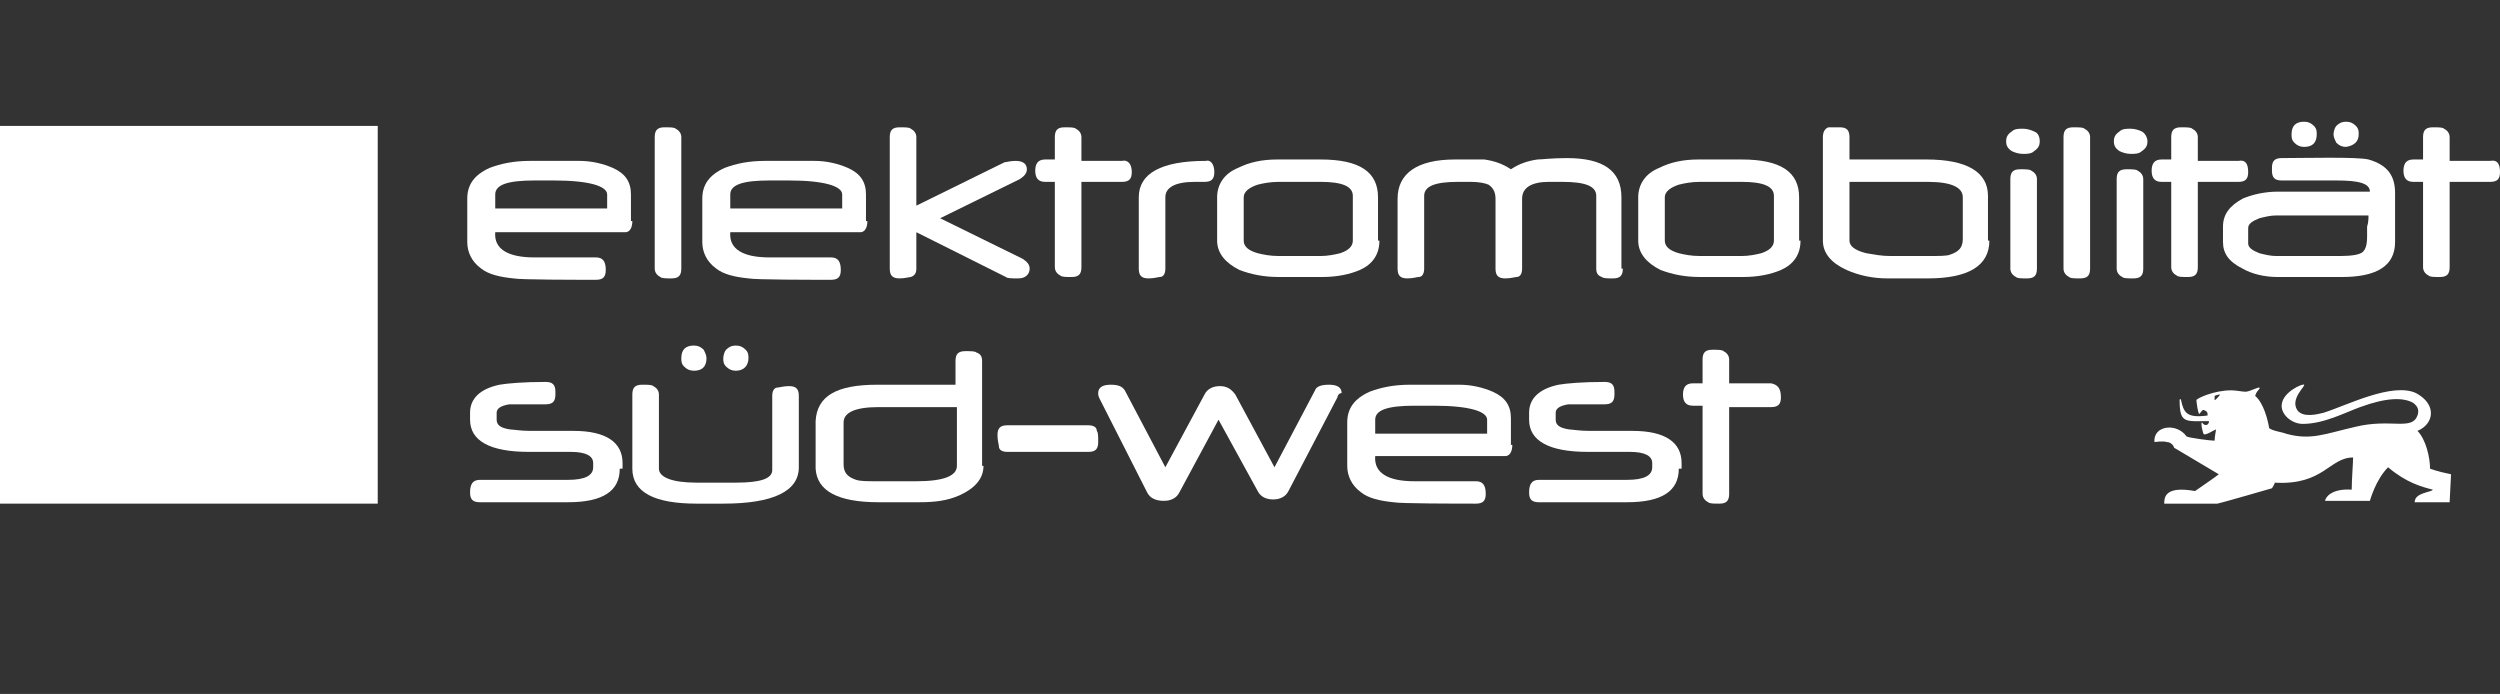
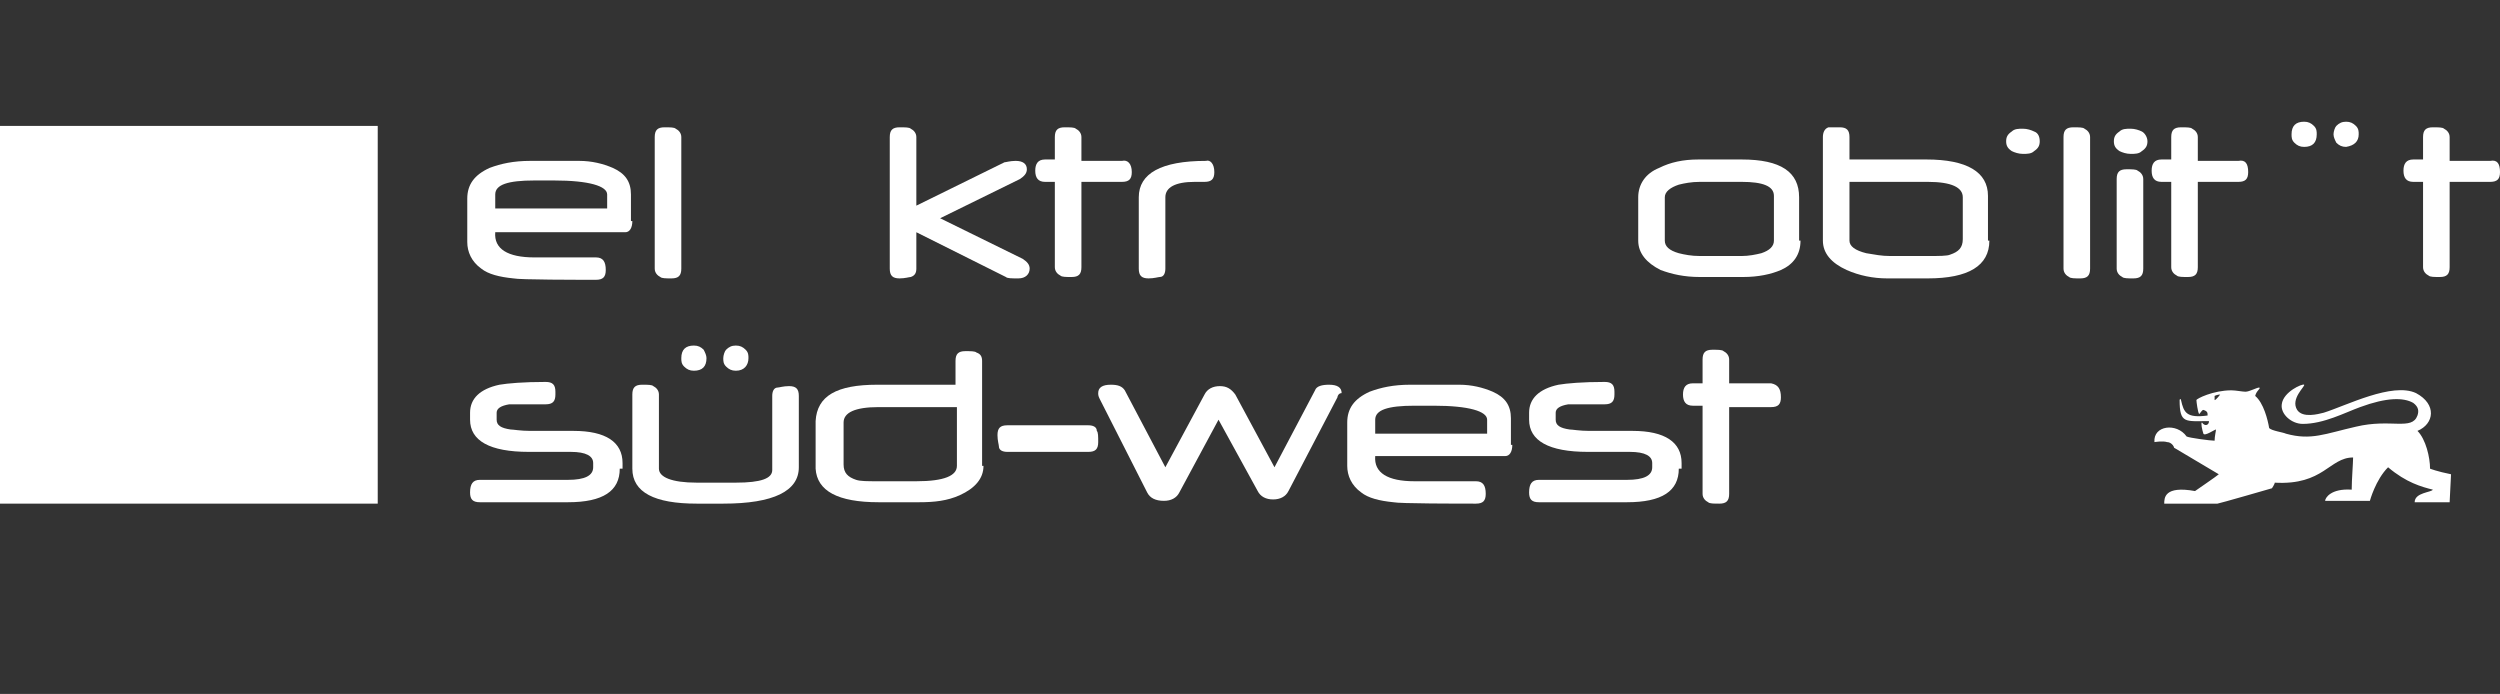
<svg xmlns="http://www.w3.org/2000/svg" enable-background="new 0 0 178.7 49.6" viewBox="0 0 178.7 49.6">
  <rect x="0" y="0" width="178.7" height="49.6" fill="#333333" stroke="none" />
  <g fill="#fff">
    <path d="m0 9h27v27h-27z" />
    <path d="m108.1 31.8c0 .5-.2.8-.5.8h-9.3c-.1 1.2.9 1.8 2.8 1.8h.5 3.9c.5 0 .7.3.7.9 0 .5-.2.7-.7.7-1.2 0-5.5 0-5.9-.1-1-.1-1.8-.3-2.3-.7-.7-.5-1-1.2-1-1.9v-3.1c0-1 .5-1.7 1.6-2.2.8-.3 1.7-.5 2.9-.5h3.5c.9 0 1.7.2 2.4.5.9.4 1.3 1 1.3 1.9v1.9zm-1.8-.8v-1c0-.6-1.3-1-3.8-1-.3 0-.6 0-1 0-.3 0-.5 0-.4 0-1.9 0-2.8.3-2.8 1v1z" />
    <path d="m44.3 33.5c0 1.6-1.2 2.4-3.7 2.4h-6.3c-.5 0-.7-.2-.7-.7 0-.6.2-.9.7-.9h6.3c1.2 0 1.8-.3 1.8-.9v-.3c0-.5-.5-.8-1.6-.8h-3c-2.8 0-4.2-.8-4.2-2.3v-.5c0-1 .7-1.7 2.1-2 .6-.1 1.7-.2 3.3-.2.5 0 .7.2.7.7v.2c0 .5-.2.7-.7.7h-1.3c-.7 0-1.1 0-1.3 0-.6.1-.9.3-.9.6v.5c0 .4.3.6 1 .7.2 0 .7.1 1.4.1h3.1c2.3 0 3.5.8 3.5 2.3v.4z" />
    <path d="m57.1 33.4c0 1.7-1.8 2.6-5.4 2.6-.3 0-.7 0-1.1 0s-.7 0-.8 0c-3 0-4.6-.8-4.6-2.5v-5.3c0-.5.2-.7.7-.7.4 0 .7 0 .8.1.2.1.4.3.4.6v5.3c0 .6.9 1 2.7 1h2.8c1.8 0 2.6-.3 2.6-.9v-5.3c0-.3.1-.6.4-.6.1 0 .4-.1.8-.1.5 0 .7.2.7.7zm-7.5-6.9c-.3 0-.5-.1-.7-.3s-.2-.4-.2-.6c0-.6.3-.9.9-.9.3 0 .5.1.7.3.1.2.2.4.2.6 0 .6-.3.9-.9.9zm3 0c-.3 0-.5-.1-.7-.3s-.2-.4-.2-.6.1-.5.2-.6c.2-.2.4-.3.7-.3s.5.1.7.3.2.4.2.6c0 .5-.3.9-.9.9z" />
    <path d="m70.3 33.3c0 .9-.6 1.6-1.7 2.1-.9.4-1.8.5-2.9.5h-2.9c-2.9 0-4.4-.8-4.5-2.4 0-.9 0-2 0-3.4.1-1.8 1.5-2.6 4.4-2.6h5.6v-1.7c0-.5.2-.7.7-.7.4 0 .7 0 .8.1.3.1.4.3.4.6v7.5zm-1.9 0v-4.2h-5.6c-1.7 0-2.5.4-2.5 1.1v3c0 .6.3.9.9 1.1.3.1.8.1 1.6.1h2.7c2 0 2.9-.4 2.9-1.1z" />
    <path d="m78.5 31.6c0 .5-.2.7-.7.7h-5.8c-.3 0-.6-.1-.6-.4 0-.1-.1-.4-.1-.8 0-.5.2-.7.7-.7h5.8c.3 0 .6.1.6.4.1.1.1.4.1.8z" />
    <path d="m95.6 28.4-3.5 6.7c-.2.4-.6.6-1.1.6s-.9-.2-1.1-.6l-2.8-5.1-2.8 5.2c-.2.4-.6.6-1.1.6-.6 0-1-.2-1.2-.6l-3.4-6.7c-.1-.2-.1-.3-.1-.4 0-.4.3-.6.9-.6.5 0 .8.1 1 .4l2.9 5.5 2.8-5.2c.2-.4.6-.6 1.1-.6s.8.2 1.1.6l2.8 5.2 2.9-5.5c.1-.3.5-.4 1-.4.6 0 .9.2.9.6-.2 0-.3.2-.3.3z" />
    <path d="m120 33.5c0 1.6-1.2 2.4-3.7 2.4h-6.3c-.5 0-.7-.2-.7-.7 0-.6.2-.9.7-.9h6.3c1.2 0 1.8-.3 1.8-.9v-.3c0-.5-.5-.8-1.6-.8h-3c-2.8 0-4.2-.8-4.2-2.3v-.5c0-1 .7-1.7 2.1-2 .6-.1 1.7-.2 3.3-.2.5 0 .7.2.7.7v.2c0 .5-.2.7-.7.7h-1.3c-.7 0-1.1 0-1.3 0-.6.1-.9.3-.9.6v.5c0 .4.3.6 1 .7.2 0 .7.1 1.4.1h3.1c2.3 0 3.5.8 3.5 2.3v.4z" />
    <path d="m127.3 28.4c0 .5-.2.7-.7.7h-3v6.2c0 .5-.2.7-.7.7-.4 0-.7 0-.8-.1-.2-.1-.4-.3-.4-.6v-6.3h-.7c-.5 0-.7-.3-.7-.8s.2-.8.7-.8h.7v-1.7c0-.5.2-.7.7-.7.4 0 .7 0 .8.1.2.1.4.3.4.6v1.7h3c.5.1.7.4.7 1z" />
    <path d="m157.5 29.3c-.1 0-.2.2-.3.3-.1-.1-.2-.9-.2-1s1.2-.7 2.5-.7c.3 0 .8.1 1 .1.3 0 .8-.3 1-.3.1.1-.2.2-.3.6.6.5.9 1.7 1 2.3.2.2 1 .3 1.2.4 1.8.5 2.8 0 5-.5 2.5-.6 4 .3 4.4-.8.1-.3.1-.6-.3-.9-.7-.4-1.9-.4-3.8.3-1.1.4-2.6 1.2-4.1 1.2-.8 0-1.6-.7-1.5-1.4.1-.9 1.5-1.5 1.6-1.4s-1 1-.5 1.8c.4.6 1.5.3 1.9.2 1.6-.5 4.9-2.2 6.6-1.4 1.5.8 1.3 2.2.1 2.7.6.6.9 1.9.9 2.7 0 0 .5.2 1.5.4l-.1 2h-2.5c0-.7 1.2-.7 1.3-.9-.8-.2-1.9-.5-3.2-1.6-.9.9-1.3 2.4-1.3 2.4h-3.2c0-.2.4-.9 1.9-.8 0-.7.1-1.9.1-2.3-1.7 0-2.1 2-5.6 1.8 0 .1-.2.4-.2.4s-3.8 1.1-3.9 1.1h-3.8c0-.4 0-1.3 2.2-.9 0 0 1.6-1.1 1.7-1.2l-3.2-1.9c0-.1-.2-.4-.5-.4-.3-.1-.9 0-.9 0-.1-1.2 1.6-1.4 2.3-.4.2.1 1.7.3 2 .3 0-.3.1-.7.1-.8-.1 0-.8.5-.9.3-.1-.3-.2-.8-.1-.8.2.3.5.2.5-.1-1.7 0-2.1.2-2.1-1.5 0-.1.1-.1.1 0 .2.9.4 1.3 1.9 1.1 0-.2 0-.3-.3-.4zm.8-1v.3c.1 0 .4-.4.4-.4-.2 0-.4.1-.4.1z" />
-     <path d="m145.6 19.2c0 .5-.2.7-.7.7-.4 0-.7 0-.8-.1-.2-.1-.4-.3-.4-.6v-6.4c0-.5.2-.7.7-.7.4 0 .7 0 .8.1.2.1.4.3.4.6z" />
    <path d="m145.8 10.1c0 .3-.1.5-.4.7-.2.2-.5.2-.8.2s-.6-.1-.8-.2c-.3-.2-.4-.4-.4-.7s.1-.5.4-.7c.2-.2.5-.2.8-.2s.6.1.8.2c.3.1.4.4.4.7z" />
    <path d="m153.2 19.2c0 .5-.2.7-.7.7-.4 0-.7 0-.8-.1-.2-.1-.4-.3-.4-.6v-6.4c0-.5.2-.7.7-.7.4 0 .7 0 .8.1.2.1.4.3.4.6z" />
    <path d="m153.5 10.1c0 .3-.1.5-.4.7-.2.2-.5.2-.8.2s-.6-.1-.8-.2c-.3-.2-.4-.4-.4-.7s.1-.5.4-.7c.2-.2.5-.2.8-.2s.6.1.8.2.4.4.4.7z" />
    <path d="m45.2 15.8c0 .5-.2.8-.5.8h-9.3c-.1 1.2.9 1.8 2.8 1.8h.5 3.9c.5 0 .7.3.7.9 0 .5-.2.7-.7.7-1.2 0-5.5 0-5.9-.1-1-.1-1.8-.3-2.3-.7-.7-.5-1-1.2-1-1.9v-3.1c0-1 .5-1.7 1.6-2.2.8-.3 1.7-.5 2.9-.5h3.5c.9 0 1.7.2 2.4.5.9.4 1.3 1 1.3 1.9v1.9zm-1.8-.9v-1c0-.6-1.3-1-3.8-1-.3 0-.6 0-1 0-.3 0-.5 0-.4 0-1.9 0-2.8.3-2.8 1v1z" />
-     <path d="m62 15.8c0 .5-.2.8-.5.8h-9.3c-.1 1.2.9 1.8 2.8 1.8h.5 3.9c.5 0 .7.3.7.9 0 .5-.2.7-.7.7-1.2 0-5.5 0-5.9-.1-1-.1-1.8-.3-2.3-.7-.7-.5-1-1.2-1-1.9v-3.1c0-1 .5-1.7 1.6-2.2.8-.3 1.7-.5 2.9-.5h3.5c.9 0 1.7.2 2.4.5.9.4 1.3 1 1.3 1.9v1.9zm-1.8-.9v-1c0-.6-1.3-1-3.8-1-.3 0-.6 0-1 0-.3 0-.5 0-.4 0-1.9 0-2.8.3-2.8 1v1z" />
    <path d="m48.7 19.2c0 .5-.2.7-.7.7-.4 0-.7 0-.8-.1-.2-.1-.4-.3-.4-.6v-9.4c0-.5.2-.7.7-.7.4 0 .7 0 .8.1.2.1.4.3.4.6z" />
    <path d="m73.1 18.5c.3.2.5.4.5.7 0 .4-.3.7-.8.7s-.8 0-.9-.1l-6.4-3.2v2.6c0 .3-.1.5-.4.6-.1 0-.4.1-.8.1-.5 0-.7-.2-.7-.7v-9.4c0-.5.2-.7.7-.7.4 0 .7 0 .8.1.2.1.4.3.4.6v4.9l6.3-3.1c.1 0 .4-.1.8-.1.5 0 .8.2.8.6 0 .3-.2.5-.5.7l-5.7 2.8z" />
    <path d="m80.9 12.3c0 .5-.2.7-.7.7h-2.9v6.1c0 .5-.2.7-.7.7-.4 0-.7 0-.8-.1-.2-.1-.4-.3-.4-.6v-6.1h-.7c-.5 0-.7-.3-.7-.8s.2-.8.7-.8h.7v-1.6c0-.5.2-.7.7-.7.4 0 .7 0 .8.1.2.1.4.3.4.6v1.7h2.9c.4-.1.7.2.7.8z" />
    <path d="m86.8 12.3c0 .5-.2.7-.7.7-.1 0-.2 0-.3 0-.2 0-.3 0-.4 0-1.4 0-2.1.4-2.1 1.1v5.1c0 .3-.1.6-.4.6-.1 0-.4.1-.8.1-.5 0-.7-.2-.7-.7v-5.1c0-1.7 1.6-2.6 4.8-2.6.3-.1.6.2.6.8z" />
-     <path d="m98.6 17.2c0 1-.5 1.7-1.4 2.1-.7.3-1.6.5-2.7.5h-3.1c-1.1 0-2-.2-2.8-.5-1-.5-1.6-1.2-1.6-2.1v-3.1c0-.9.5-1.7 1.5-2.1.8-.4 1.7-.6 2.8-.6h3.1c2.8 0 4.1.9 4.1 2.7v3.1zm-1.9 0v-3.2c0-.7-.8-1-2.3-1h-3c-.6 0-1.1.1-1.5.2-.6.2-1 .5-1 .9v3.1c0 .4.3.7 1 .9.4.1.9.2 1.5.2h3c.5 0 1-.1 1.4-.2.6-.2.9-.5.9-.9z" />
-     <path d="m116 19.2c0 .5-.2.7-.7.7-.4 0-.7 0-.8-.1-.3-.1-.4-.3-.4-.6v-5.2c0-.7-.8-1-2.4-1-.2 0-.3 0-.6 0-.2 0-.3 0-.4 0-1.2 0-1.9.4-1.9 1.2v5c0 .3-.1.6-.4.6-.1 0-.4.1-.8.1-.5 0-.7-.2-.7-.7v-5c0-.5-.2-.8-.5-1-.2-.1-.7-.2-1.2-.2-.1 0-.2 0-.4 0s-.5 0-.6 0c-1.6 0-2.4.3-2.4 1v5.2c0 .3-.1.6-.4.6-.1 0-.4.1-.8.1-.5 0-.7-.2-.7-.7v-5c0-1.8 1.4-2.8 4.1-2.8h2.1c.7.1 1.3.3 1.9.7.6-.4 1.2-.6 1.9-.7.3 0 1-.1 2.1-.1 2.6 0 3.9.9 3.9 2.8v5.1z" />
    <path d="m128.7 17.2c0 1-.5 1.7-1.4 2.1-.7.3-1.6.5-2.7.5h-3.1c-1.1 0-2-.2-2.8-.5-1-.5-1.6-1.2-1.6-2.1v-3.1c0-.9.5-1.7 1.5-2.1.8-.4 1.7-.6 2.8-.6h3.1c2.8 0 4.1.9 4.1 2.7v3.1zm-1.9 0v-3.2c0-.7-.8-1-2.3-1h-3c-.6 0-1.1.1-1.5.2-.6.2-1 .5-1 .9v3.1c0 .4.3.7 1 .9.4.1.9.2 1.5.2h3c.5 0 1-.1 1.4-.2.6-.2.9-.5.9-.9z" />
    <path d="m142.2 17.2c0 1.8-1.5 2.7-4.4 2.7h-2.9c-1 0-2-.2-2.9-.6-1.1-.5-1.7-1.2-1.7-2.1v-7.4c0-.3.1-.6.4-.7h.8c.5 0 .7.2.7.7v1.6h5.5c2.9 0 4.4.9 4.4 2.6v3.2zm-1.9-.1v-3c0-.7-.8-1.1-2.5-1.1h-5.6v4.2c0 .4.4.7 1.2.9.6.1 1.1.2 1.7.2h2.7c.8 0 1.4 0 1.6-.1.6-.2.9-.5.9-1.1z" />
    <path d="m149.4 19.2c0 .5-.2.7-.7.7-.4 0-.7 0-.8-.1-.2-.1-.4-.3-.4-.6v-9.4c0-.5.2-.7.7-.7.4 0 .7 0 .8.1.2.1.4.3.4.6z" />
    <path d="m160.7 12.3c0 .5-.2.7-.7.7h-2.9v6.1c0 .5-.2.7-.7.7-.4 0-.7 0-.8-.1-.2-.1-.4-.3-.4-.6v-6.1h-.7c-.5 0-.7-.3-.7-.8s.2-.8.7-.8h.7v-1.6c0-.5.2-.7.7-.7.4 0 .7 0 .8.1.2.1.4.3.4.6v1.7h2.9c.5-.1.7.2.7.8z" />
-     <path d="m171.2 17.3c0 1.7-1.3 2.5-3.8 2.5h-4.6c-.9 0-1.8-.2-2.5-.6-1-.5-1.4-1.1-1.4-1.9v-1.1c0-.9.5-1.5 1.4-2 .7-.3 1.6-.5 2.5-.5h6.6c0-.6-.8-.8-2.4-.8-.2 0-3.9 0-3.9 0-.5 0-.7-.2-.7-.7v-.2c0-.5.2-.7.7-.7 1.6 0 5.4-.1 6.2.1 1.4.4 1.9 1.2 1.9 2.4zm-1.9-1.9h-6.6c-.4 0-.8.1-1.2.2-.5.2-.8.4-.8.7v1.1c0 .3.3.5.8.7.4.1.8.2 1.2.2h4.6c.8 0 1.4-.1 1.6-.3s.3-.5.3-1.1c0-.1 0-.3 0-.7.1-.3.1-.6.1-.8z" />
    <path d="m164.7 10.5c-.3 0-.5-.1-.7-.3s-.2-.4-.2-.6c0-.6.3-.9.9-.9.3 0 .5.1.7.3s.2.4.2.6c0 .6-.3.9-.9.9zm3 0c-.3 0-.5-.1-.7-.3-.1-.2-.2-.4-.2-.6s.1-.5.2-.6c.2-.2.4-.3.7-.3s.5.1.7.3.2.4.2.6c0 .5-.3.8-.9.9z" />
    <path d="m178.7 12.3c0 .5-.2.7-.7.7h-2.9v6.1c0 .5-.2.7-.7.7-.4 0-.7 0-.8-.1-.2-.1-.4-.3-.4-.6v-6.1h-.7c-.5 0-.7-.3-.7-.8s.2-.8.7-.8h.7v-1.6c0-.5.2-.7.7-.7.4 0 .7 0 .8.1.2.1.4.3.4.6v1.7h2.9c.5-.1.7.2.7.8z" />
  </g>
</svg>